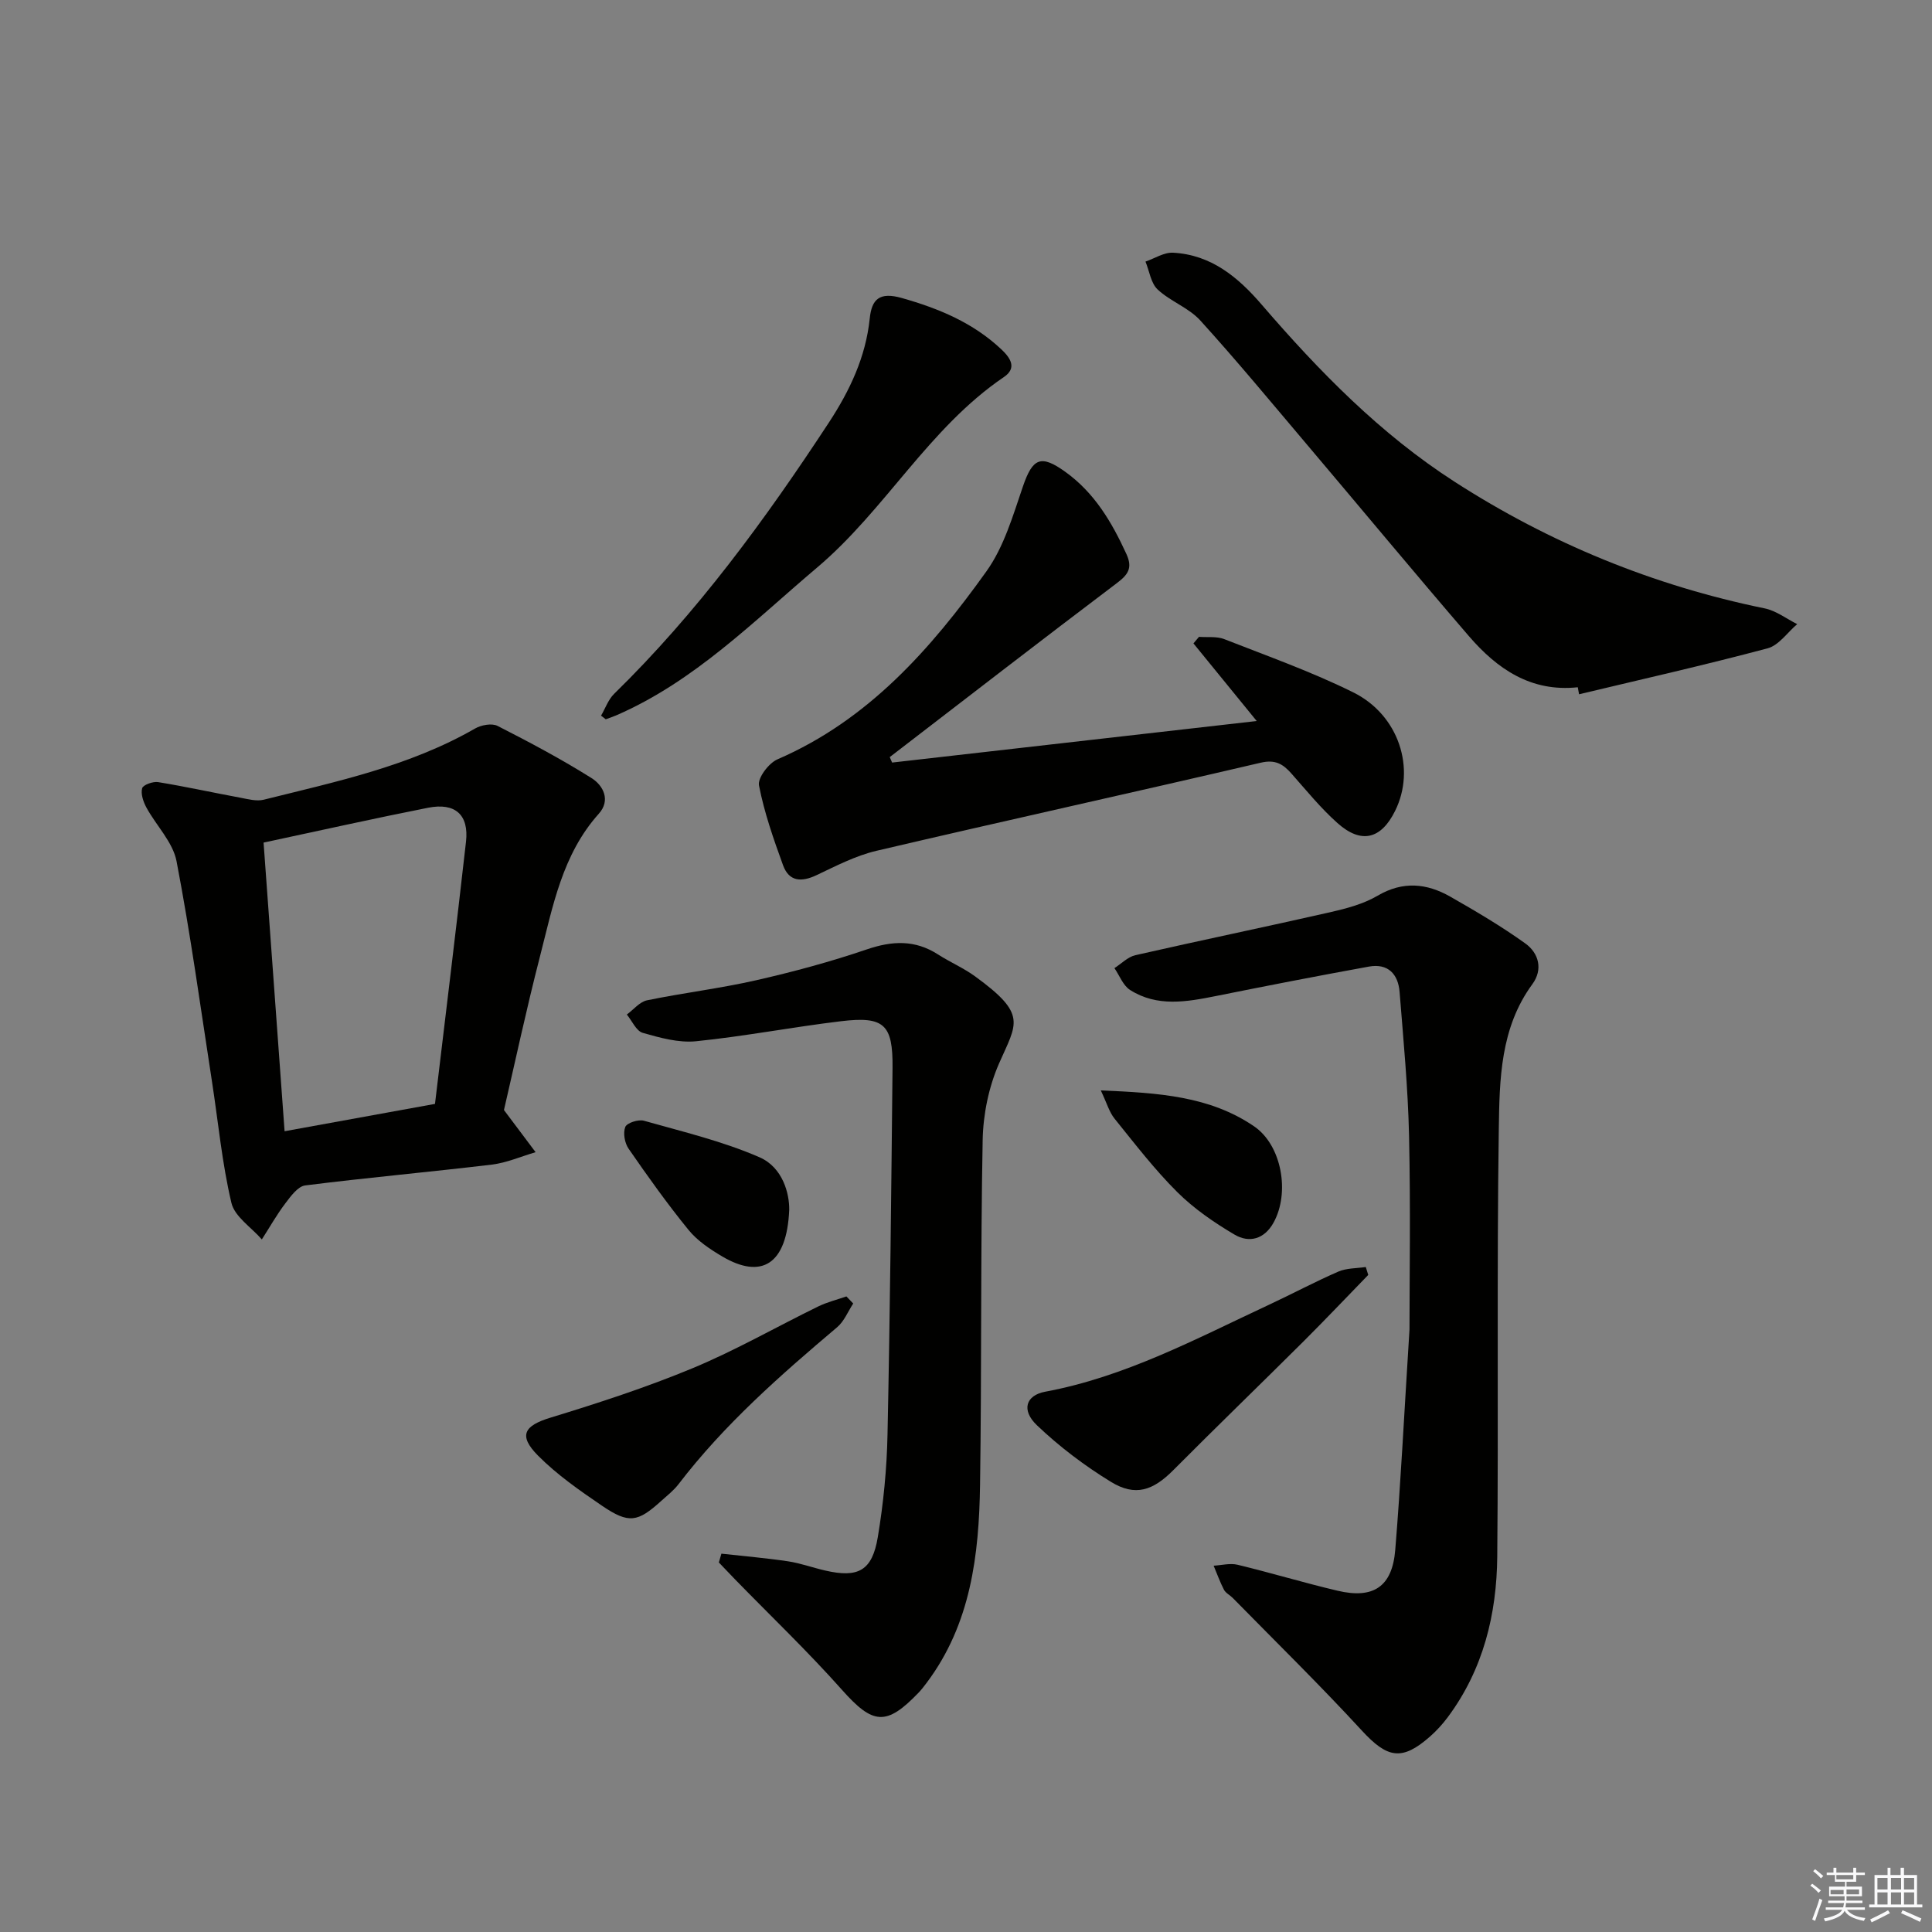
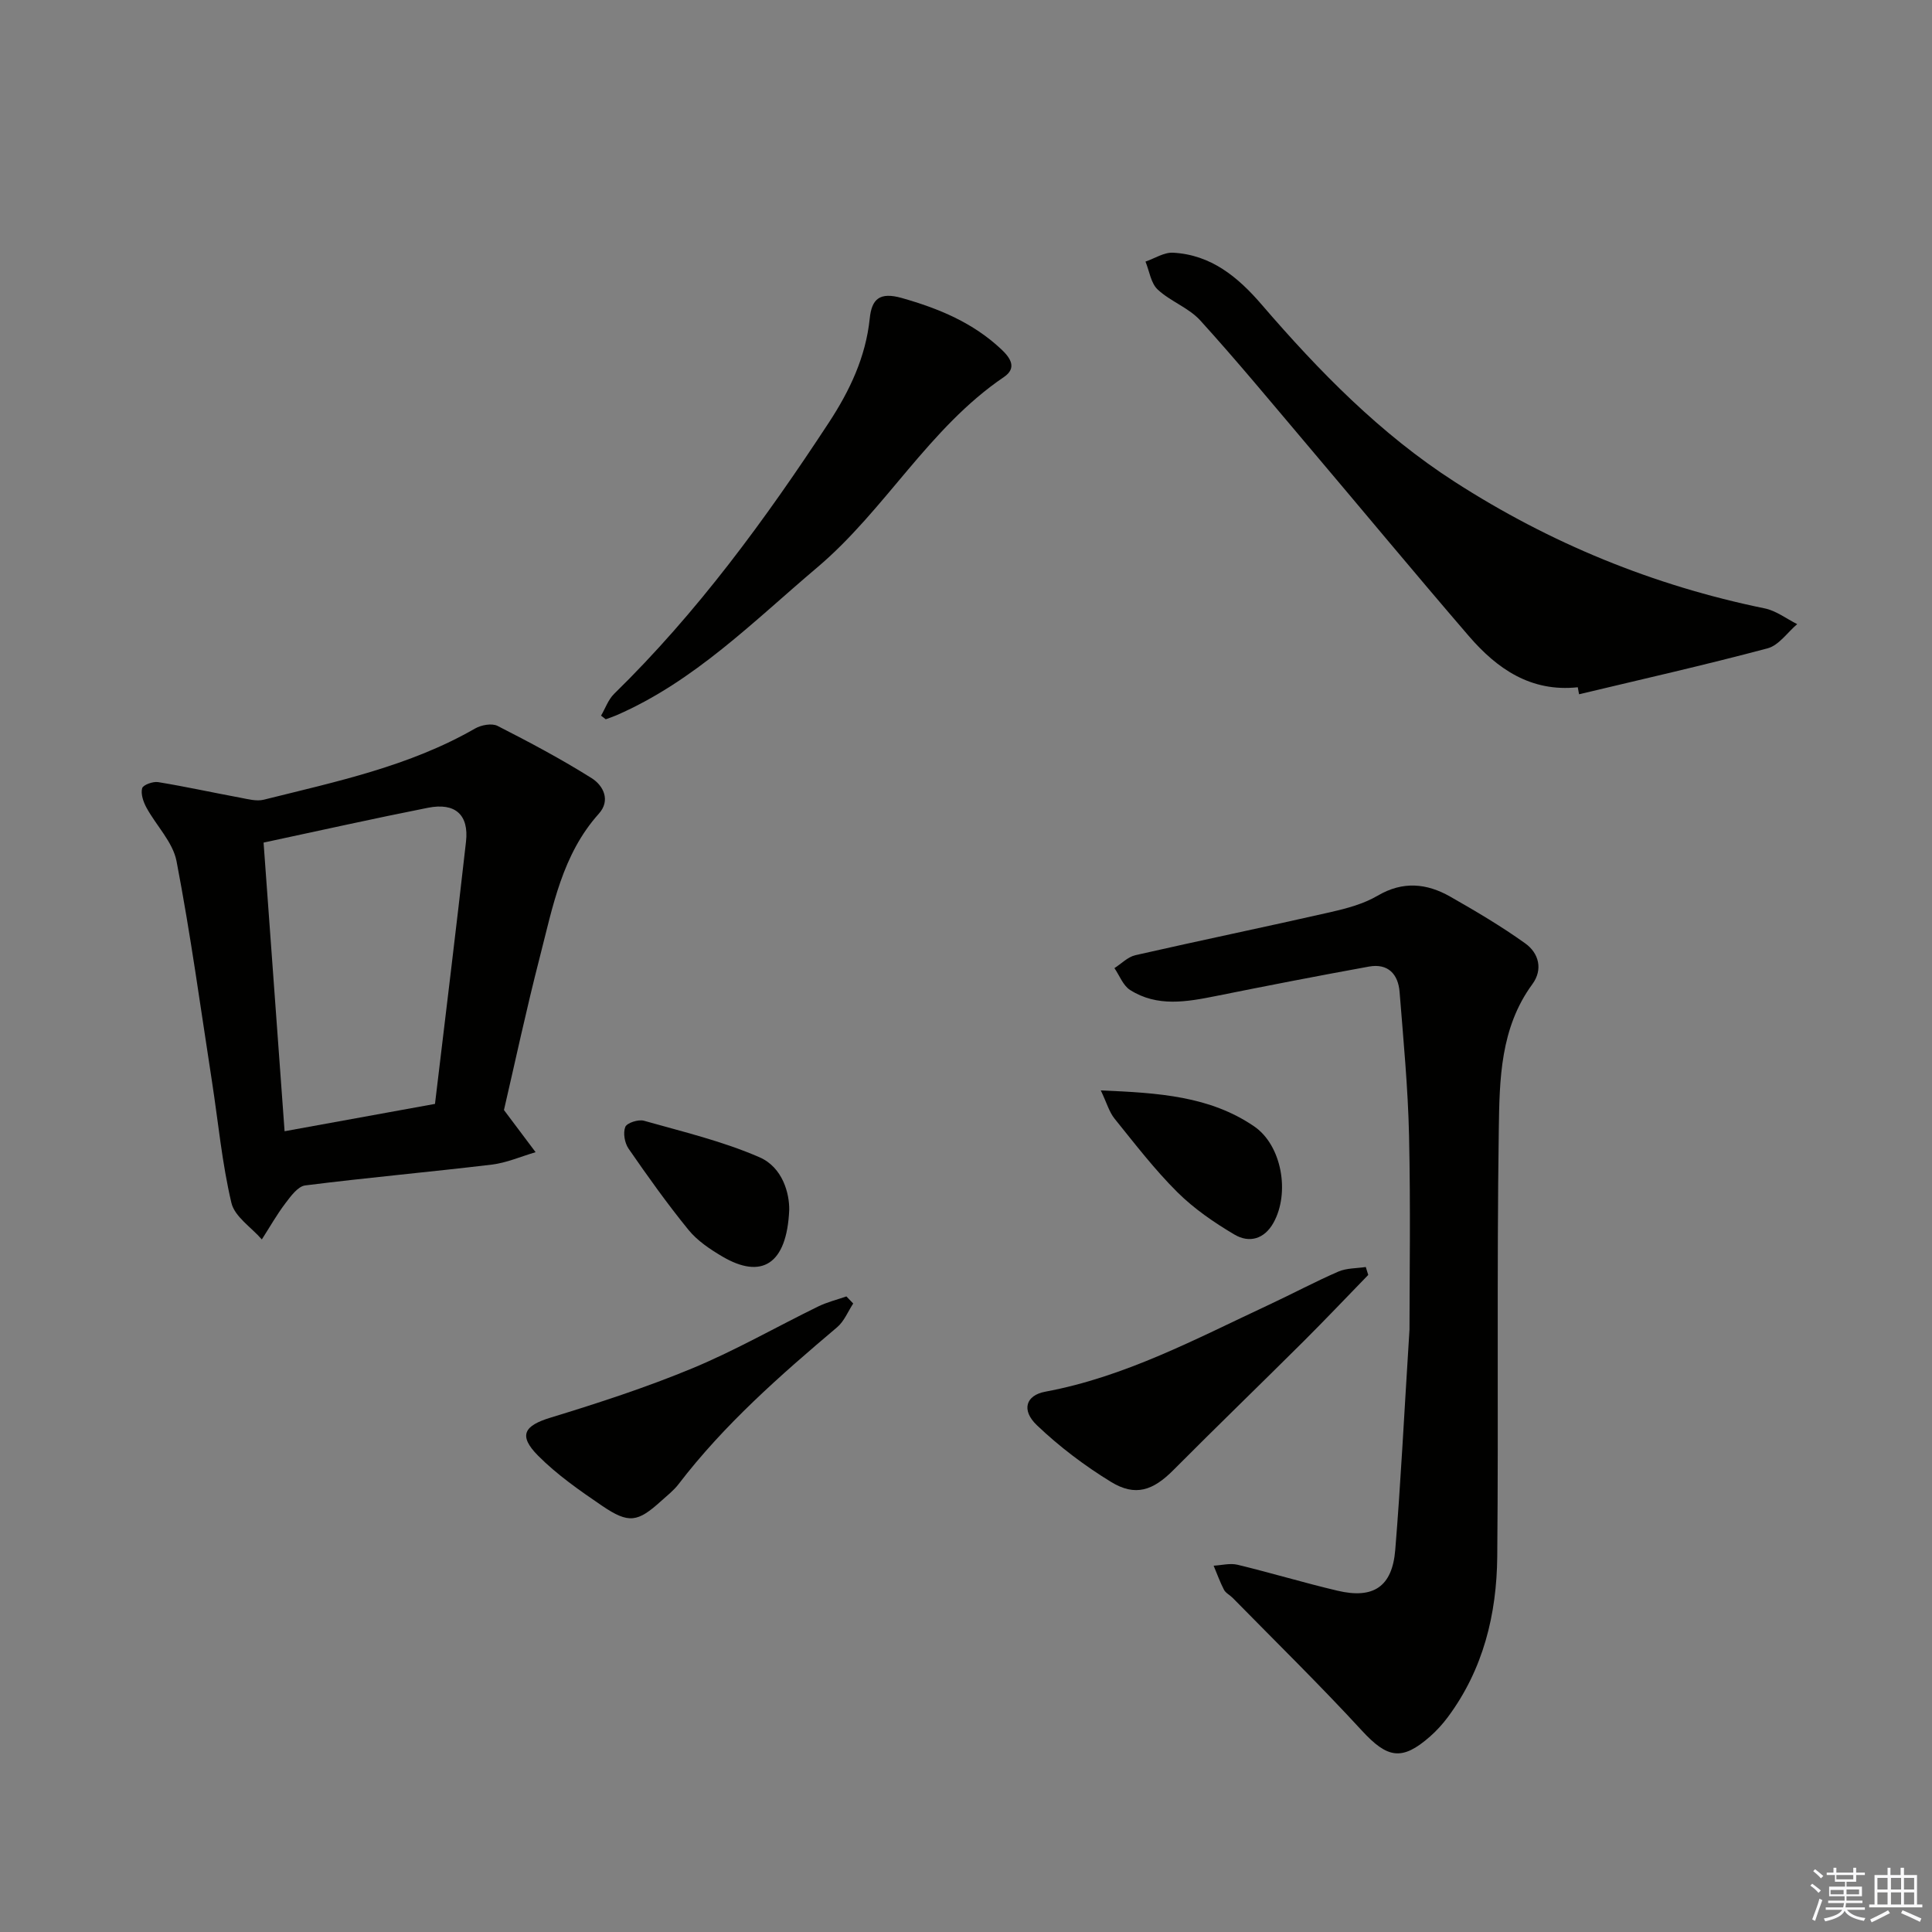
<svg xmlns="http://www.w3.org/2000/svg" enable-background="new 0 0 400 400" viewBox="0 0 400 400">
  <rect x="0" y="0" width="400" height="400" fill="#808080" stroke="none" />
  <g fill="#010100">
-     <path d="m291.82 275.27c0-10.18.24-25.15-.09-40.1-.22-9.94-1.17-19.87-1.96-29.79-.29-3.7-2.4-5.97-6.34-5.26-10.57 1.92-21.12 3.97-31.65 6.09-6.09 1.22-12.18 2.32-17.8-1.24-1.46-.92-2.19-2.99-3.25-4.53 1.44-.92 2.77-2.32 4.34-2.68 13.41-3.05 26.89-5.84 40.31-8.89 3.38-.77 6.9-1.7 9.85-3.43 5.23-3.07 10.16-2.57 15.03.2 5.3 3.02 10.59 6.14 15.54 9.69 2.79 2 3.7 5.38 1.46 8.43-6.65 9.06-6.8 19.72-6.95 30.07-.43 29.47-.05 58.95-.32 88.42-.11 11.97-2.89 23.37-10.21 33.23-1.08 1.46-2.34 2.84-3.7 4.04-5.84 5.15-8.86 4.49-14.12-1.22-8.65-9.4-17.79-18.35-26.74-27.47-.58-.59-1.45-1-1.81-1.69-.83-1.6-1.44-3.32-2.14-4.98 1.66-.09 3.42-.57 4.97-.19 6.92 1.67 13.75 3.74 20.68 5.37 7.44 1.76 11.33-.84 11.95-8.44 1.12-13.6 1.79-27.22 2.95-45.63z" />
-     <path d="m149.36 321.67c4.59.51 9.21.9 13.77 1.58 2.61.39 5.13 1.32 7.71 1.91 6.84 1.58 9.74.06 10.9-6.92 1.17-7.01 1.87-14.17 2.01-21.28.53-25.29.78-50.58 1.04-75.87.09-8.98-1.72-10.73-10.64-9.66-10.04 1.2-19.99 3.13-30.05 4.15-3.6.36-7.46-.72-11.03-1.74-1.35-.39-2.21-2.48-3.29-3.79 1.39-1.02 2.66-2.64 4.2-2.95 7.48-1.54 15.09-2.45 22.53-4.14 7.74-1.76 15.45-3.84 22.96-6.4 5.26-1.79 9.96-2.02 14.72 1.04 2.51 1.61 5.31 2.81 7.71 4.56 10.82 7.88 8.63 9.62 4.95 18-2.14 4.87-3.3 10.55-3.4 15.89-.45 23.76-.19 47.53-.54 71.3-.21 14.58-1.9 28.91-11.11 41.13-.5.66-1.01 1.33-1.58 1.93-6.75 7.05-9.51 6.64-15.91-.56-7.06-7.94-14.77-15.3-22.19-22.92-1.11-1.14-2.19-2.29-3.29-3.44.18-.61.35-1.22.53-1.82z" />
+     <path d="m291.82 275.27c0-10.18.24-25.15-.09-40.1-.22-9.94-1.17-19.87-1.96-29.79-.29-3.7-2.4-5.97-6.34-5.26-10.57 1.92-21.12 3.97-31.65 6.09-6.09 1.22-12.18 2.32-17.8-1.24-1.46-.92-2.19-2.99-3.25-4.53 1.44-.92 2.77-2.32 4.34-2.68 13.41-3.05 26.89-5.84 40.31-8.89 3.38-.77 6.9-1.7 9.85-3.43 5.23-3.07 10.16-2.57 15.03.2 5.3 3.02 10.59 6.14 15.54 9.69 2.79 2 3.7 5.38 1.46 8.43-6.65 9.06-6.8 19.72-6.95 30.07-.43 29.47-.05 58.95-.32 88.42-.11 11.97-2.89 23.37-10.21 33.23-1.08 1.46-2.34 2.84-3.7 4.04-5.84 5.15-8.86 4.49-14.12-1.22-8.65-9.4-17.79-18.35-26.74-27.47-.58-.59-1.45-1-1.81-1.69-.83-1.6-1.44-3.32-2.14-4.98 1.66-.09 3.42-.57 4.97-.19 6.92 1.67 13.75 3.74 20.68 5.37 7.44 1.76 11.33-.84 11.95-8.44 1.12-13.6 1.79-27.22 2.95-45.63" />
    <path d="m104.34 229.82c2.76 3.68 4.65 6.2 6.55 8.73-3.02.88-5.99 2.2-9.07 2.57-12.87 1.54-25.78 2.69-38.63 4.31-1.52.19-3 2.24-4.12 3.72-1.79 2.36-3.25 4.96-4.86 7.46-2.18-2.51-5.63-4.71-6.3-7.57-1.94-8.2-2.72-16.68-4.01-25.04-2.36-15.25-4.44-30.55-7.35-45.7-.76-3.95-4.2-7.36-6.24-11.11-.64-1.19-1.2-2.82-.88-3.99.19-.7 2.25-1.45 3.32-1.27 5.7.93 11.35 2.18 17.03 3.23 1.59.3 3.34.78 4.83.41 14.97-3.74 30.14-6.91 43.75-14.74 1.27-.73 3.47-1.14 4.65-.54 6.63 3.38 13.22 6.88 19.5 10.83 2.38 1.5 3.97 4.57 1.47 7.35-7.59 8.46-9.52 19.21-12.2 29.61-2.81 10.9-5.16 21.93-7.44 31.74zm-49.77-55.37c1.43 19.7 2.87 39.49 4.35 59.76 10.82-1.97 20.84-3.79 31.14-5.66 2.19-18.37 4.4-36.32 6.42-54.28.63-5.58-2.23-8.15-7.87-7.03-11.18 2.21-22.29 4.7-34.04 7.21z" />
-     <path d="m184.7 157.88c24.88-2.83 49.77-5.67 75.49-8.6-4.66-5.72-8.88-10.89-13.1-16.07.38-.45.76-.91 1.15-1.36 1.76.14 3.68-.14 5.24.48 8.96 3.51 18.08 6.75 26.68 11.01 9.49 4.69 13.01 15.82 8.68 24.55-2.91 5.87-7.01 6.91-11.94 2.51-3.46-3.08-6.42-6.74-9.51-10.23-1.75-1.98-3.34-2.97-6.37-2.26-26.49 6.19-53.07 12.03-79.56 18.24-4.3 1.01-8.37 3.13-12.4 5.04-3.12 1.48-5.69 1.36-6.93-2.03-1.97-5.42-3.9-10.92-4.99-16.55-.3-1.55 2.02-4.62 3.83-5.4 18.81-8.14 31.76-22.85 43.25-38.91 3.64-5.08 5.5-11.55 7.57-17.6 2.02-5.88 3.71-6.64 8.76-3.02 6.05 4.34 9.62 10.4 12.65 17 1.36 2.95.34 4.31-2.01 6.08-15.74 11.89-31.34 23.97-46.98 35.99.16.37.32.75.49 1.13z" />
    <path d="m326.66 142.29c-9.7 1.04-16.71-3.81-22.56-10.61-11.29-13.11-22.33-26.44-33.51-39.64-7.3-8.62-14.5-17.34-22.09-25.7-2.39-2.63-6.19-3.94-8.82-6.4-1.41-1.32-1.71-3.82-2.52-5.78 1.9-.65 3.84-1.94 5.71-1.84 7.87.42 13.44 5.04 18.35 10.75 11.87 13.79 24.57 26.78 39.95 36.68 19.73 12.71 41.13 21.49 64.19 26.21 2.37.48 4.49 2.14 6.73 3.26-2.03 1.72-3.8 4.39-6.13 5.01-12.94 3.45-26 6.4-39.03 9.51-.09-.48-.18-.96-.27-1.45z" />
    <path d="m124.44 148.17c.89-1.52 1.49-3.32 2.7-4.51 17.23-16.84 31.33-36.13 44.48-56.19 4.31-6.58 7.62-13.54 8.45-21.53.41-3.97 1.98-5.57 6.68-4.23 7.67 2.18 14.69 5.1 20.54 10.59 1.92 1.8 3.32 3.89.56 5.76-15.55 10.55-24.54 27.49-38.66 39.43-13.18 11.14-25.39 23.57-41.59 30.61-.71.31-1.46.55-2.19.82-.31-.26-.64-.5-.97-.75z" />
    <path d="m283.28 263.96c-4.46 4.59-8.87 9.24-13.4 13.76-8.95 8.91-18.04 17.69-26.95 26.65-4.21 4.23-7.86 5.53-12.91 2.44-5.47-3.35-10.7-7.3-15.33-11.72-3.31-3.15-2.28-6.21 1.7-6.95 16.58-3.08 31.26-10.97 46.29-17.98 4.83-2.25 9.53-4.77 14.41-6.89 1.71-.74 3.78-.66 5.68-.95.16.54.33 1.09.51 1.64z" />
    <path d="m176.65 269.88c-1.09 1.65-1.87 3.67-3.32 4.9-11.81 9.98-23.4 20.16-32.86 32.52-1 1.3-2.35 2.35-3.58 3.46-4.88 4.42-6.7 4.75-12.23 1-4.64-3.16-9.34-6.43-13.27-10.39-4.14-4.18-2.87-6.2 2.58-7.86 9.95-3.04 19.9-6.28 29.5-10.27 8.87-3.69 17.27-8.52 25.93-12.75 1.84-.9 3.89-1.4 5.84-2.08.46.48.93.98 1.41 1.47z" />
    <path d="m227.91 225.76c11.98.5 22.56 1.18 31.73 7.43 5.75 3.92 7.46 13.77 4.03 19.95-1.9 3.43-5.03 4.26-8.06 2.48-4.24-2.5-8.41-5.37-11.88-8.82-4.7-4.68-8.78-10-12.96-15.18-1.11-1.36-1.61-3.23-2.86-5.86z" />
    <path d="m163.4 250.49c-.49 11.38-5.78 14.41-13.86 9.65-2.54-1.5-5.16-3.25-6.99-5.5-4.4-5.4-8.45-11.09-12.41-16.82-.81-1.17-1.18-3.26-.68-4.5.34-.85 2.72-1.61 3.87-1.28 8.06 2.28 16.31 4.24 23.94 7.57 4.79 2.1 6.18 7.5 6.13 10.88z" />
  </g>
  <path d="m374.8 390.4.4-.4c.7.5 1.3 1 1.8 1.4l-.5.5c-.5-.6-1.1-1.1-1.7-1.5zm1 7.3-.6-.3c.5-1.4 1.1-2.8 1.5-4.3.2.1.4.2.6.3-.5 1.3-1 2.8-1.5 4.3zm-.4-10.3.4-.4c.4.3 1 .8 1.7 1.4l-.5.5c-.4-.5-1-1-1.6-1.5zm2.5.3h1.7v-1h.6v1h3.5v-1h.6v1h1.8v.5h-1.8v1.4h-2v1h3.2v2h-3.2v.9h3.3v.5h-3.4c0 .3-.1.6-.1.9h4v.5h-3.7c.7.9 1.9 1.5 3.8 1.7-.1.2-.2.4-.3.6-2.1-.4-3.5-1.1-4-2.1-.4 1-1.8 1.7-4 2.2-.1-.2-.2-.4-.3-.6 2.1-.4 3.4-1 3.8-1.8h-3.4v-.5h3.6c.1-.3.1-.6.2-.9h-3.3v-.5h3.4c0-.3 0-.6 0-.9h-3.2v-2h3.3v-1h-2.1v-1.4h-1.7v-.5zm1.1 3.5v1h2.7c0-.3 0-.4 0-.4 0-.1 0-.2 0-.2 0-.1 0-.2 0-.3h-2.7zm1.2-3v.9h3.5v-.9zm4.7 3h-2.6v.6.4h2.6z" fill="#fafafb" />
  <path d="m393.6 386.7h.6v1.5h2.7v6.1h1.1v.6h-11v-.6h1.1v-6.1h2.7v-1.5h.6v1.5h2.1v-1.5zm-2.7 8.8.4.6c-1.2.6-2.5 1.3-3.8 1.9-.1-.2-.2-.4-.3-.6 1.2-.6 2.5-1.2 3.7-1.9zm-2.2-6.7v2.4h2.1v-2.4zm0 3v2.5h2.1v-2.5zm2.8-3v2.4h2.1v-2.4zm0 3v2.5h2.1v-2.5zm6 6.1c-1.4-.7-2.7-1.3-3.9-1.8l.3-.6c1.5.6 2.7 1.2 3.9 1.7zm-1.2-9.1h-2.1v2.4h2.1zm-2.1 3v2.5h2.1v-2.5z" fill="#fafafb" />
</svg>